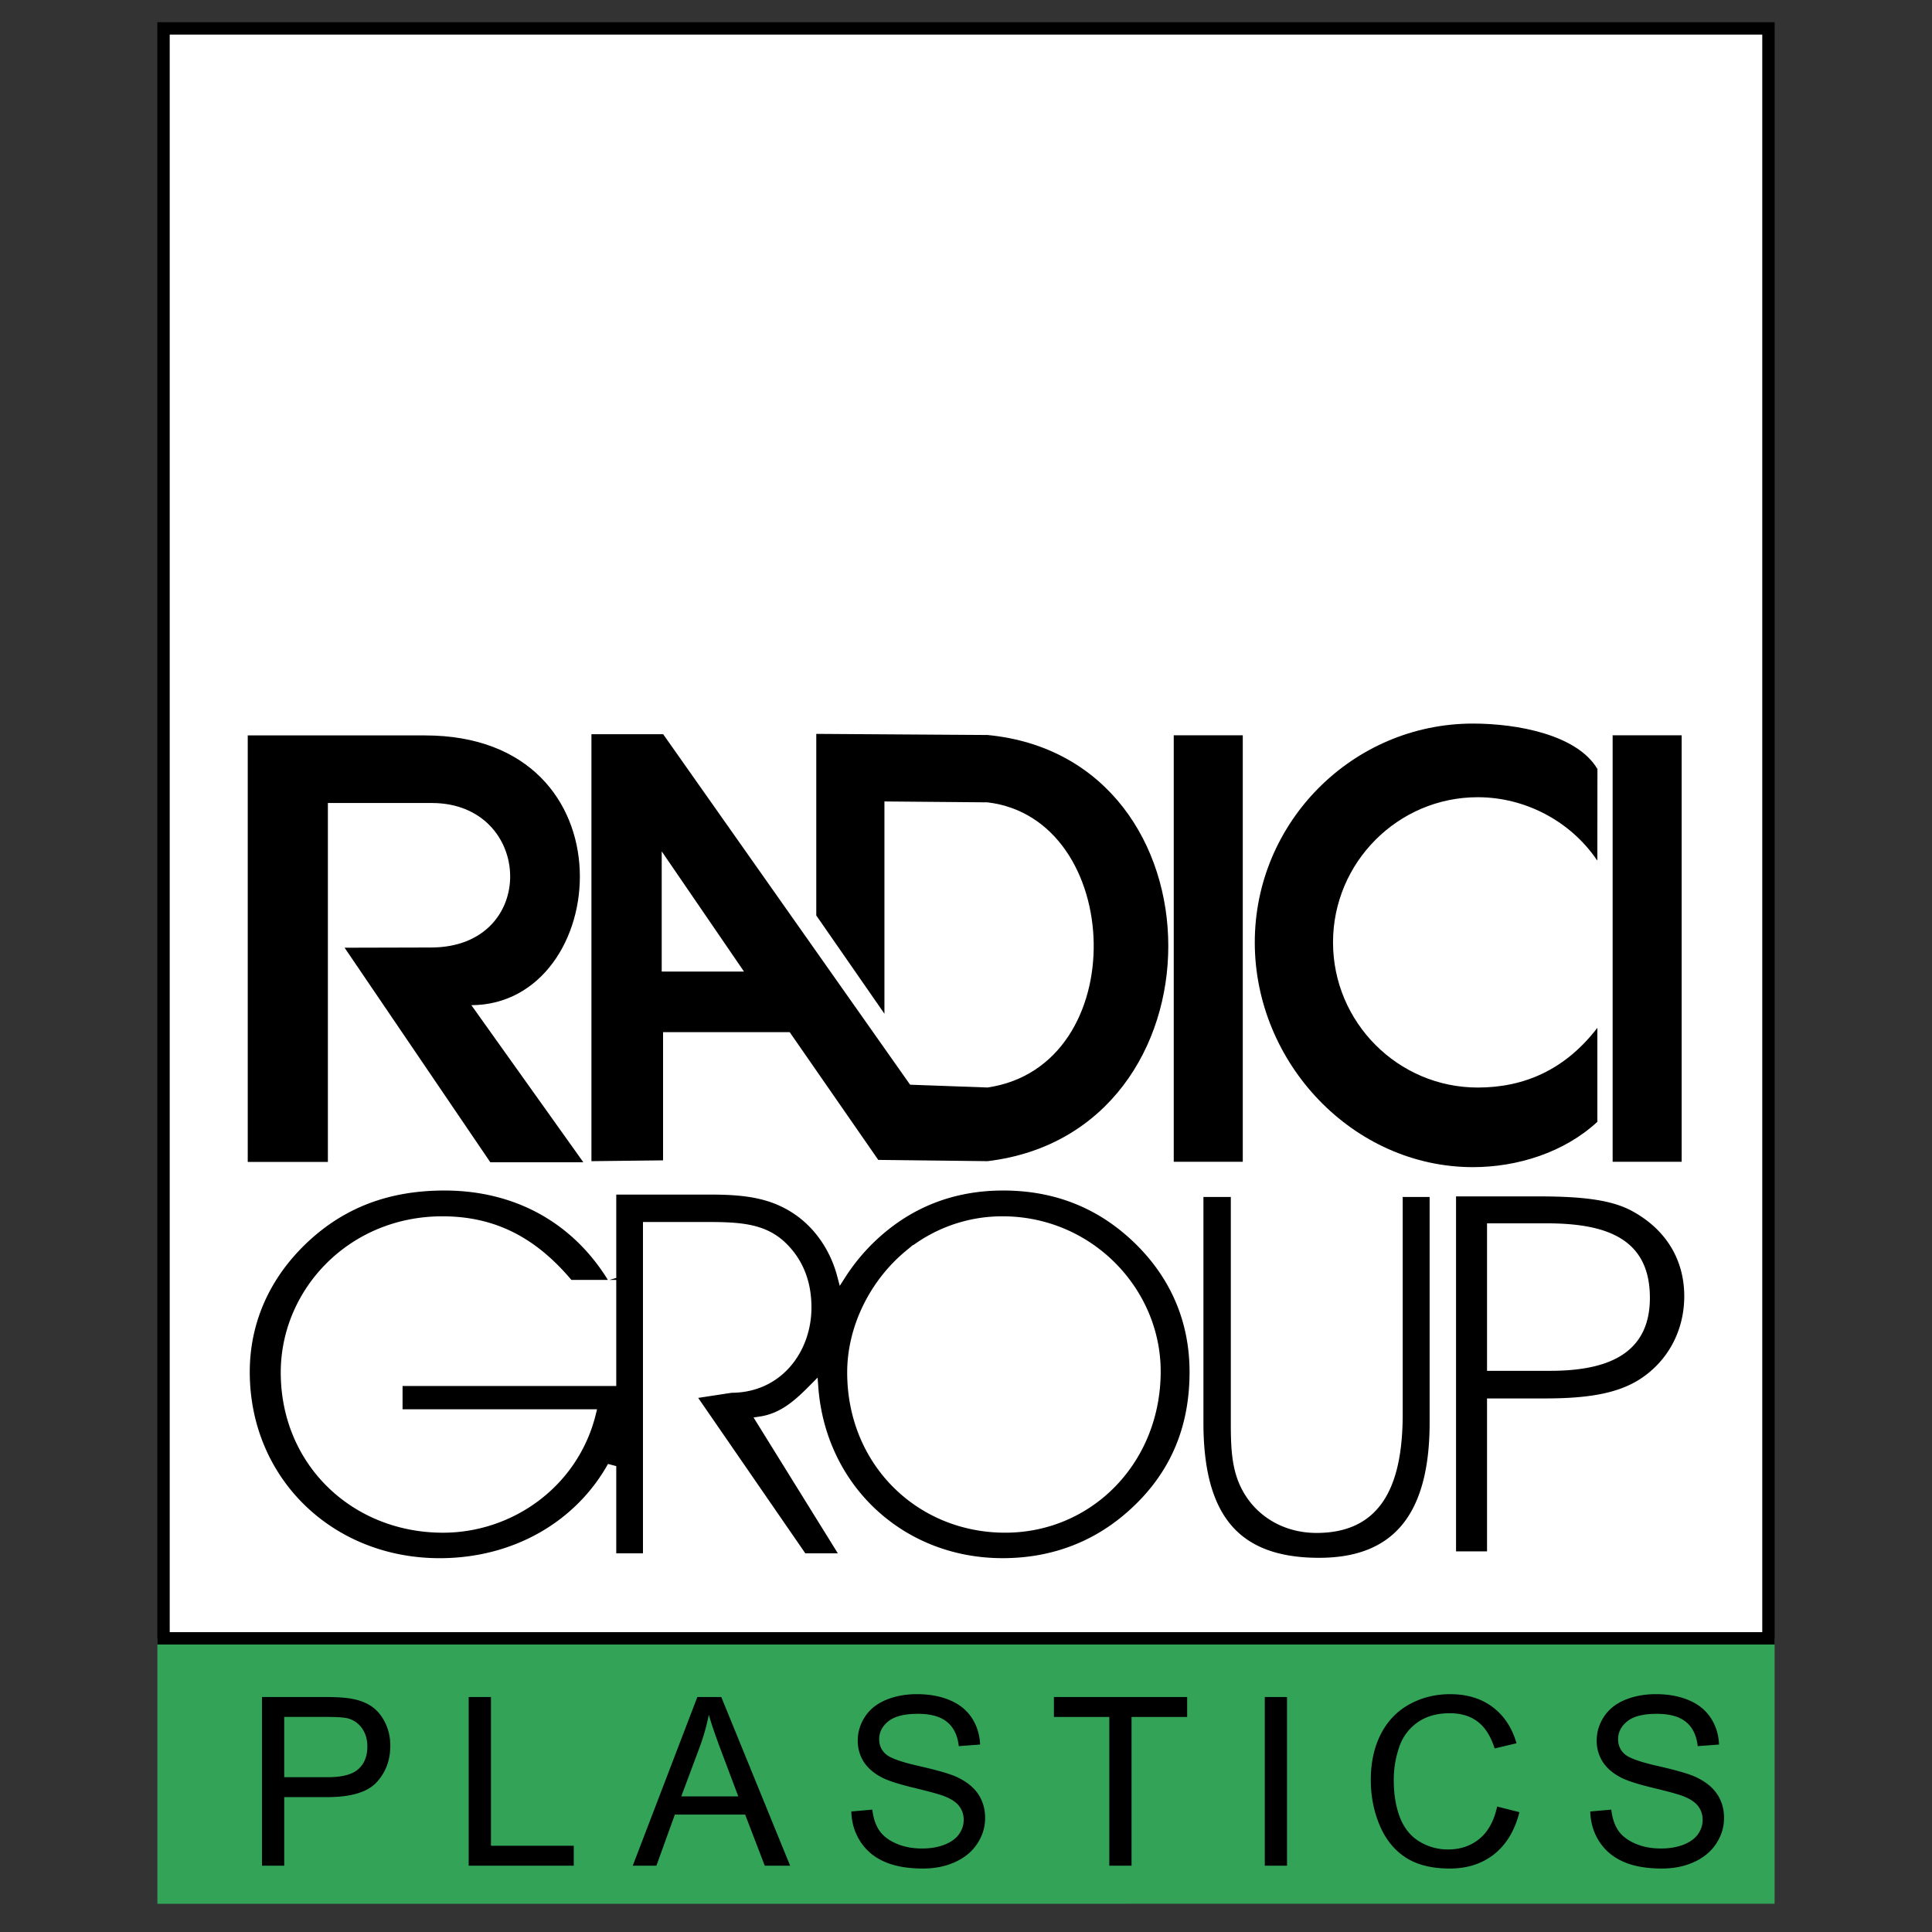
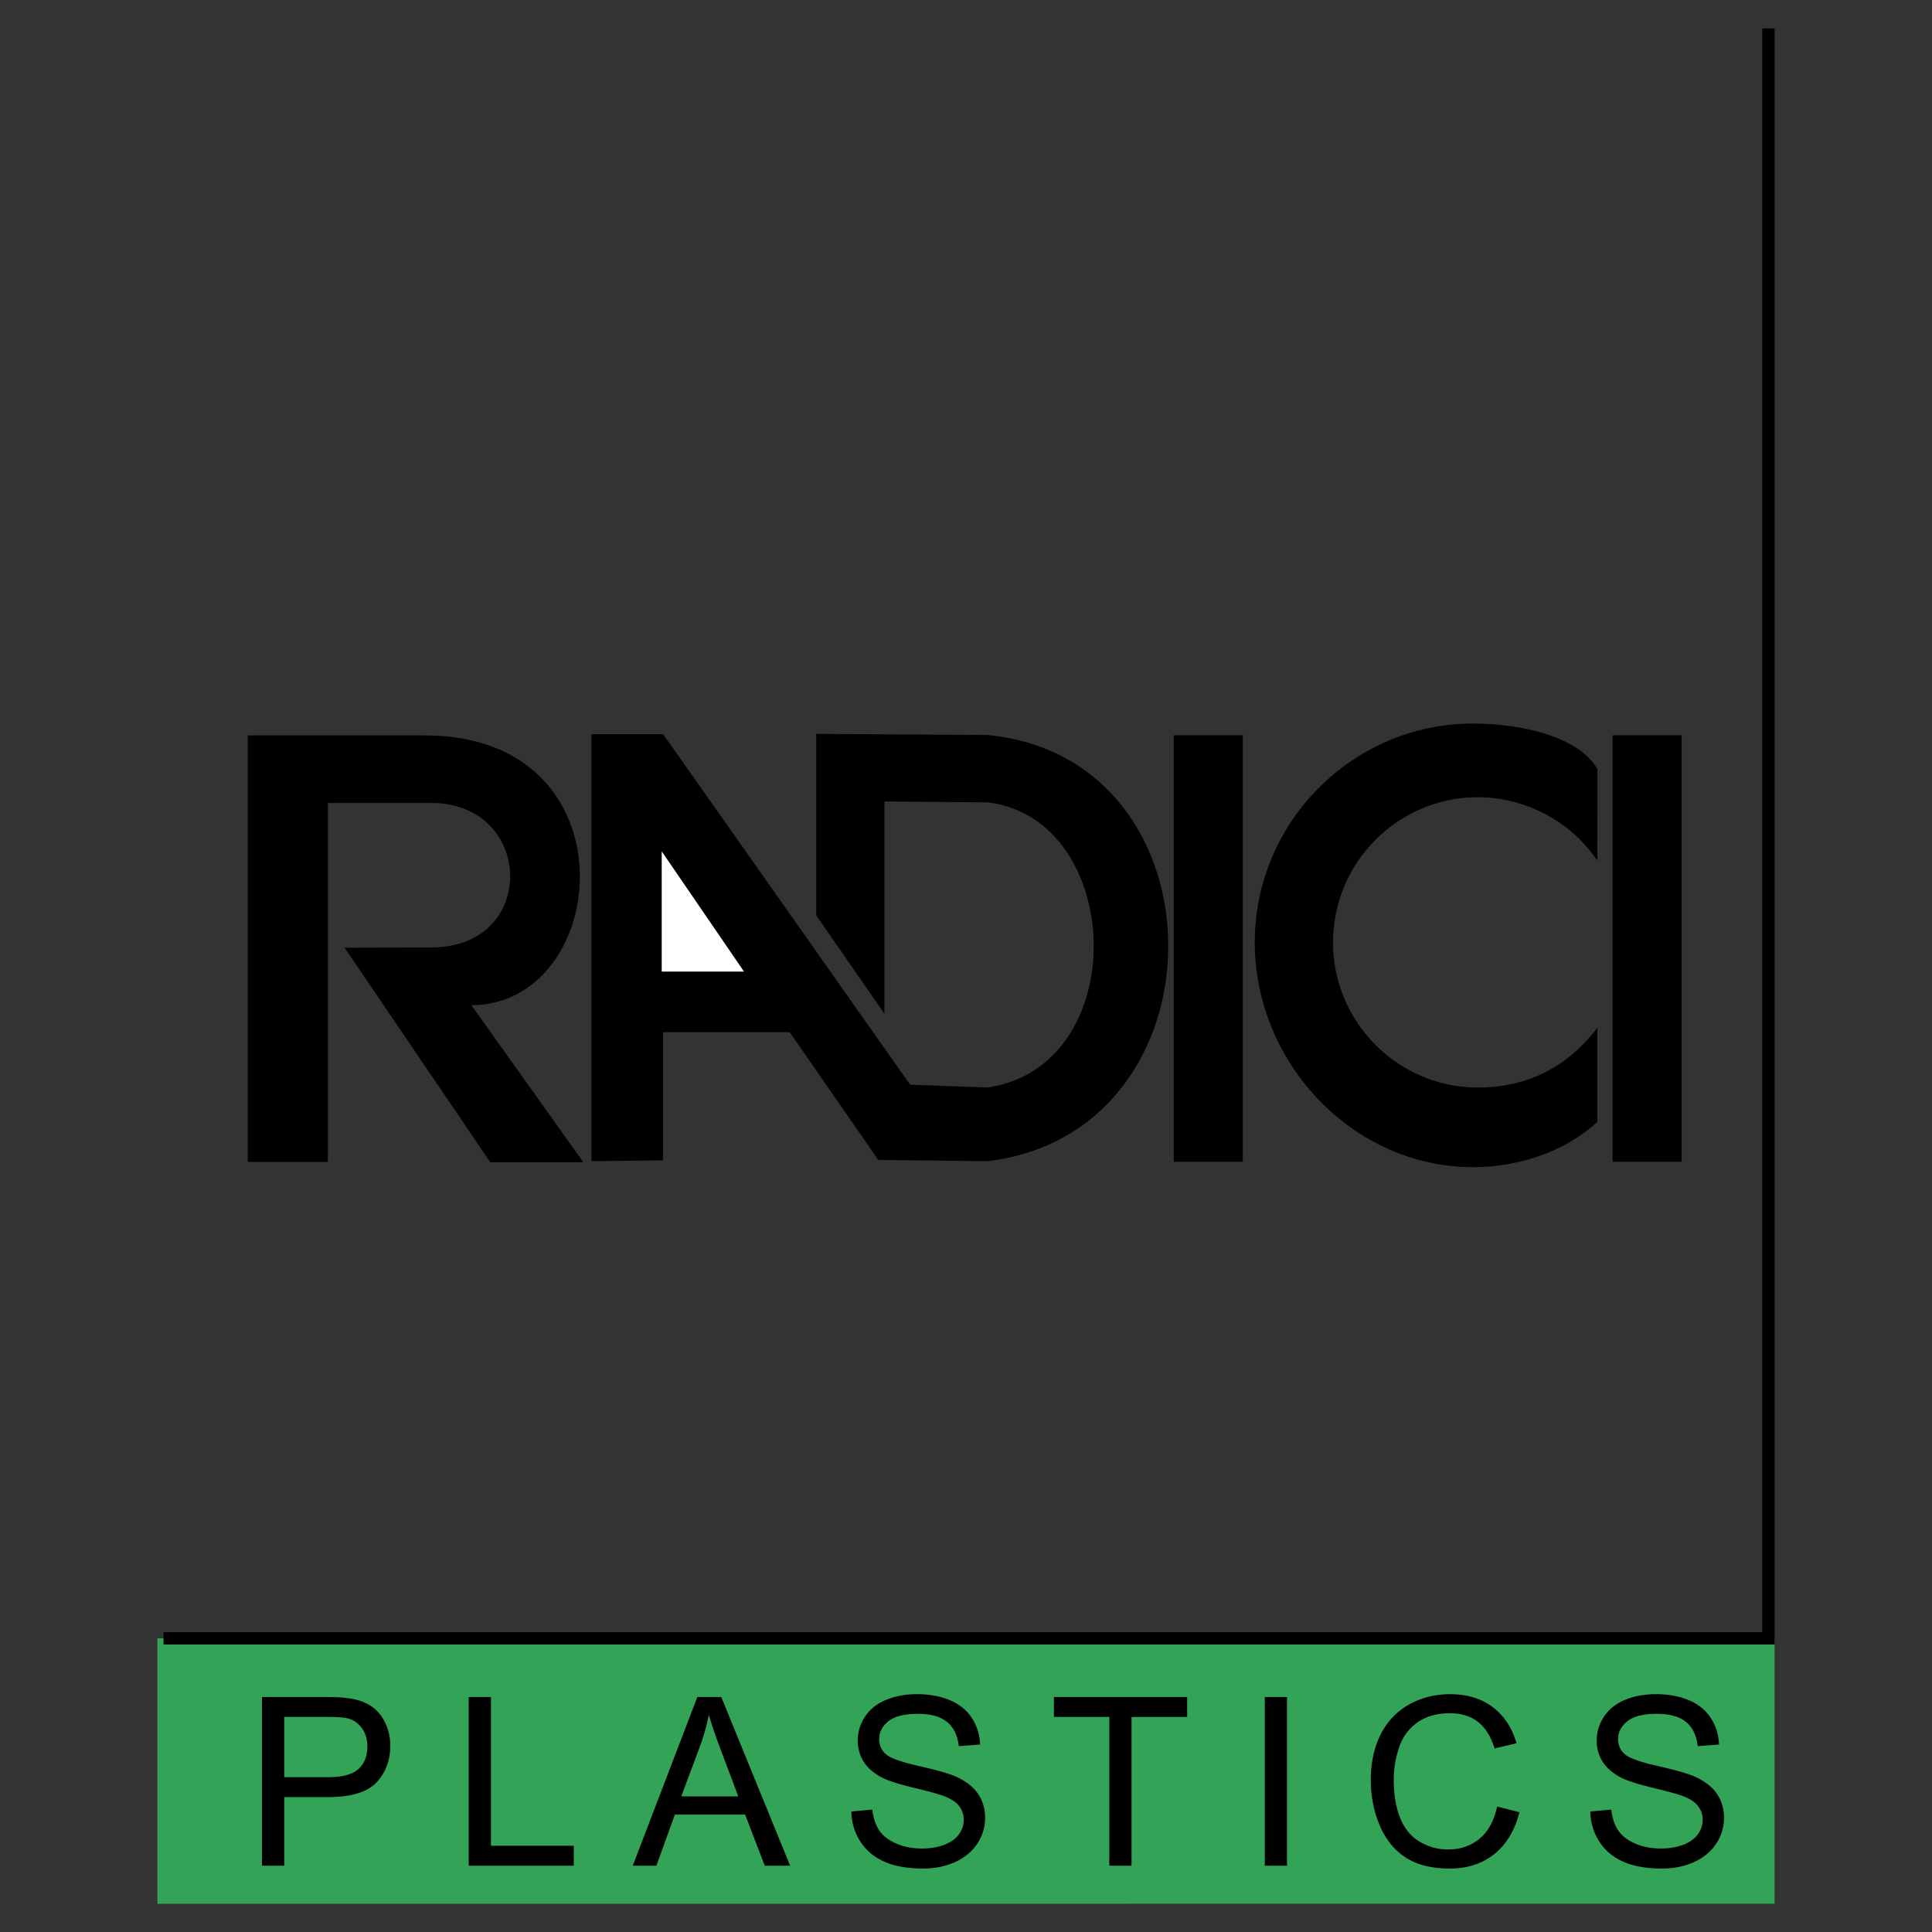
<svg xmlns="http://www.w3.org/2000/svg" width="2500" height="2500" viewBox="0 0 192.756 192.756">
  <rect x="0" y="0" width="192.756" height="192.756" fill="#333333" stroke="none" />
  <g fill-rule="evenodd" clip-rule="evenodd">
    <path fill="#fff" fill-opacity="0" d="M0 0h192.756v192.756H0V0z" />
    <path fill="#33a457" stroke="#33a457" stroke-width=".022" stroke-miterlimit="2.613" d="M15.72 163.457h161.315v26.465H15.72v-26.465z" />
-     <path fill="#fff" stroke="#000" stroke-width="1.234" stroke-miterlimit="2.613" d="M16.316 163.457h160.123V2.834H16.316v160.623z" />
+     <path fill="#fff" stroke="#000" stroke-width="1.234" stroke-miterlimit="2.613" d="M16.316 163.457h160.123V2.834v160.623z" />
    <path d="M159.367 111.926c-3.311 3.062-7.986 4.52-12.402 4.52-11.988 0-21.775-10.398-21.775-22.424s9.787-21.831 21.775-21.831c4.416 0 10.377 1.111 12.402 4.521l.01-.539-.01 9.659-.033-.011c-2.65-3.904-7.17-6.282-11.9-6.282-7.951 0-14.438 6.506-14.438 14.483 0 7.975 6.486 14.483 14.438 14.483 4.607 0 8.701-1.75 11.934-5.957v9.378h-.001zM117.105 73.359h6.887v42.551h-6.887V73.359zM160.893 73.359h6.886v42.551h-6.886V73.359zM24.717 73.374v42.55h7.996V80.116H43.08c10.166 0 10.713 14.416-.089 14.416l-8.611.022 14.539 21.405H58.2l-11.172-15.672c13.99-.057 16.383-26.914-4.619-26.914H24.717v.001z" />
    <path d="M59.007 115.85V73.253h7.157l24.637 34.968 7.728.279c14.549-2.143 13.688-26.811 0-28.449l-10.289-.09v21.179l-6.8-9.804V73.219l17.088.112c24.033 2.311 24.055 39.633 0 42.518l-10.904-.125-8.835-12.744H66.154v12.789l-7.147.081z" />
    <path fill="#fff" d="M66.019 84.939v11.993h8.209l-8.209-11.993z" />
-     <path d="M81.206 138.439c.754 10.01 8.675 17.459 18.824 17.459 5.602 0 10.406-2.1 14.176-6.105 3.297-3.51 4.916-7.787 4.916-12.912 0-5.135-1.936-9.66-5.703-13.271-3.658-3.5-8.102-5.271-13.334-5.271-5.13 0-9.529 1.771-13.129 5.215a20.022 20.022 0 0 0-3.004 3.656c-.686-2.584-2.205-4.865-4.298-6.342-2.576-1.807-5.344-2.123-8.798-2.123h-9.811v8.758c-3.589-5.846-9.485-9.164-16.696-9.164-5.637 0-10.148 1.727-13.906 5.215-3.927 3.668-5.963 8.295-5.963 13.328 0 10.824 8.427 19.018 19.385 19.018 7.482 0 13.861-3.691 17.18-9.627v9.141h3.544v-33.057h5.288c3.454 0 6.02 0 8.033 1.807 1.744 1.592 2.61 3.713 2.61 6.285 0 4.176-2.824 8.07-7.56 8.07l-4.062.621 11.217 16.273h4.264l-8.472-13.656c2.272-.351 3.802-1.806 5.299-3.318zm3.757-1.513c0-4.424 2.194-8.893 5.704-11.793a14.678 14.678 0 0 1 9.362-3.342c8.641 0 15.334 7.01 15.334 15.033 0 8.895-6.693 15.654-15.076 15.654-8.528.001-15.324-6.601-15.324-15.552zm34.664-17.944v22.955c0 9.4 3.611 13.926 11.982 13.926 7.752 0 11.465-4.627 11.465-13.926v-22.955h-3.566v22.098c0 7.561-2.43 11.422-8.156 11.422-3.207 0-5.896-1.672-7.178-4.357-.879-1.84-.936-3.871-.936-6.309v-22.854h-3.611zm25.203-.056v36.295h3.971v-15.258h5.277c4.084 0 7.145-.418 9.529-1.84 3.061-1.852 4.871-5.113 4.871-8.793 0-3.881-1.98-7.041-5.502-8.926-2.205-1.174-5.266-1.479-9.574-1.479h-8.572v.001zm3.971 3.566h5.502c6.469 0 9.867 1.828 9.867 6.996 0 4.797-3.229 6.84-9.529 6.84h-5.84v-13.836zM61.044 137.84v-9.705h-4.242c-3.544-4.266-7.516-6.344-12.668-6.344-9.08 0-15.684 7.111-15.684 15.135 0 8.996 6.976 15.553 15.74 15.553 6.807 0 13.096-4.514 14.817-11.434H39.724v-3.205h21.32z" stroke="#fff" stroke-width=".879" stroke-miterlimit="2.613" />
    <path d="M26.138 186.139v-16.826h6.327c1.113 0 1.964.055 2.55.16.824.137 1.515.4 2.073.787.555.385 1.004.93 1.344 1.623a5.16 5.16 0 0 1 .508 2.295c0 1.43-.453 2.645-1.359 3.635-.91.988-2.55 1.486-4.92 1.486h-4.304v6.84h-2.219zm2.218-8.827h4.339c1.433 0 2.453-.268 3.054-.803.602-.537.902-1.289.902-2.262 0-.705-.176-1.309-.531-1.809a2.473 2.473 0 0 0-1.402-.992c-.375-.098-1.062-.148-2.07-.148h-4.292v6.014zM46.761 186.139v-16.827h2.222v14.84h8.26v1.987H46.761zM63.131 186.139l6.443-16.826h2.39l6.866 16.826H76.3l-1.957-5.098H67.33l-1.84 5.098h-2.359zm4.839-6.912h5.69l-1.753-4.656c-.531-1.414-.93-2.578-1.188-3.49a21.59 21.59 0 0 1-.906 3.215l-1.843 4.931zM84.938 180.732l2.093-.186c.098.844.328 1.533.691 2.072.363.541.926.977 1.687 1.309.762.334 1.621.498 2.574.498.847 0 1.593-.125 2.241-.375.648-.256 1.133-.6 1.449-1.039.316-.443.476-.92.476-1.441 0-.529-.152-.988-.46-1.383-.305-.396-.809-.725-1.508-.992-.453-.176-1.445-.449-2.987-.822-1.539-.371-2.62-.721-3.237-1.049-.801-.42-1.398-.945-1.793-1.568a3.86 3.86 0 0 1-.586-2.096c0-.846.239-1.641.719-2.377.48-.74 1.184-1.301 2.105-1.686.925-.379 1.948-.57 3.077-.57 1.246 0 2.339.199 3.292.604.949.398 1.679.99 2.19 1.77.507.779.785 1.664.824 2.652l-2.127.16c-.117-1.061-.504-1.869-1.164-2.408-.66-.545-1.632-.816-2.921-.816-1.344 0-2.32.248-2.937.742-.613.492-.921 1.088-.921 1.781 0 .607.219 1.105.652 1.492.429.393 1.542.793 3.347 1.199 1.804.412 3.042.768 3.714 1.074.976.453 1.7 1.025 2.163 1.715.465.693.695 1.492.695 2.395 0 .896-.254 1.738-.766 2.529-.51.791-1.245 1.406-2.202 1.85-.957.439-2.035.658-3.229.658-1.52 0-2.792-.219-3.815-.666-1.027-.443-1.832-1.109-2.418-2.002-.583-.889-.891-1.901-.918-3.024zM110.676 186.139v-14.84h-5.526v-1.987h13.293v1.987h-5.548v14.84h-2.219zM126.188 186.139v-16.827h2.218v16.827h-2.218zM149.371 180.238l2.223.564c-.465 1.824-1.305 3.219-2.51 4.184-1.211.959-2.688 1.438-4.438 1.438-1.809 0-3.277-.369-4.408-1.105-1.133-.74-1.996-1.809-2.586-3.207-.59-1.402-.887-2.908-.887-4.514 0-1.75.332-3.279 1-4.584.668-1.303 1.617-2.295 2.852-2.973 1.229-.678 2.584-1.014 4.064-1.014 1.68 0 3.09.426 4.232 1.283 1.145.859 1.941 2.061 2.391 3.617l-2.184.516c-.389-1.225-.951-2.115-1.693-2.674-.738-.561-1.668-.84-2.793-.84-1.289 0-2.363.311-3.23.93a4.9 4.9 0 0 0-1.822 2.498 10.028 10.028 0 0 0-.527 3.229c0 1.434.207 2.68.621 3.75.418 1.064 1.062 1.863 1.939 2.393a5.426 5.426 0 0 0 2.852.791c1.242 0 2.293-.359 3.156-1.076.863-.721 1.443-1.792 1.748-3.206zM158.662 180.732l2.094-.186c.098.844.328 1.533.689 2.072.365.541.926.977 1.688 1.309.762.334 1.621.498 2.574.498.848 0 1.594-.125 2.242-.375.648-.256 1.133-.6 1.449-1.039.316-.443.475-.92.475-1.441 0-.529-.152-.988-.461-1.383-.305-.396-.807-.725-1.506-.992-.453-.176-1.445-.449-2.988-.822-1.539-.371-2.621-.721-3.236-1.049-.801-.42-1.398-.945-1.793-1.568a3.852 3.852 0 0 1-.586-2.096c0-.846.238-1.641.719-2.377.48-.74 1.184-1.301 2.105-1.686.924-.379 1.947-.57 3.076-.57 1.246 0 2.34.199 3.293.604.949.398 1.678.99 2.189 1.77.508.779.785 1.664.824 2.652l-2.129.16c-.115-1.061-.502-1.869-1.162-2.408-.66-.545-1.633-.816-2.922-.816-1.344 0-2.32.248-2.938.742-.611.492-.92 1.088-.92 1.781 0 .607.217 1.105.652 1.492.428.393 1.541.793 3.346 1.199 1.805.412 3.043.768 3.715 1.074.975.453 1.697 1.025 2.162 1.715.465.693.695 1.492.695 2.395 0 .896-.254 1.738-.766 2.529s-1.246 1.406-2.203 1.85c-.955.439-2.033.658-3.229.658-1.52 0-2.793-.219-3.816-.666-1.025-.443-1.83-1.109-2.416-2.002-.58-.889-.889-1.901-.916-3.024z" />
  </g>
</svg>